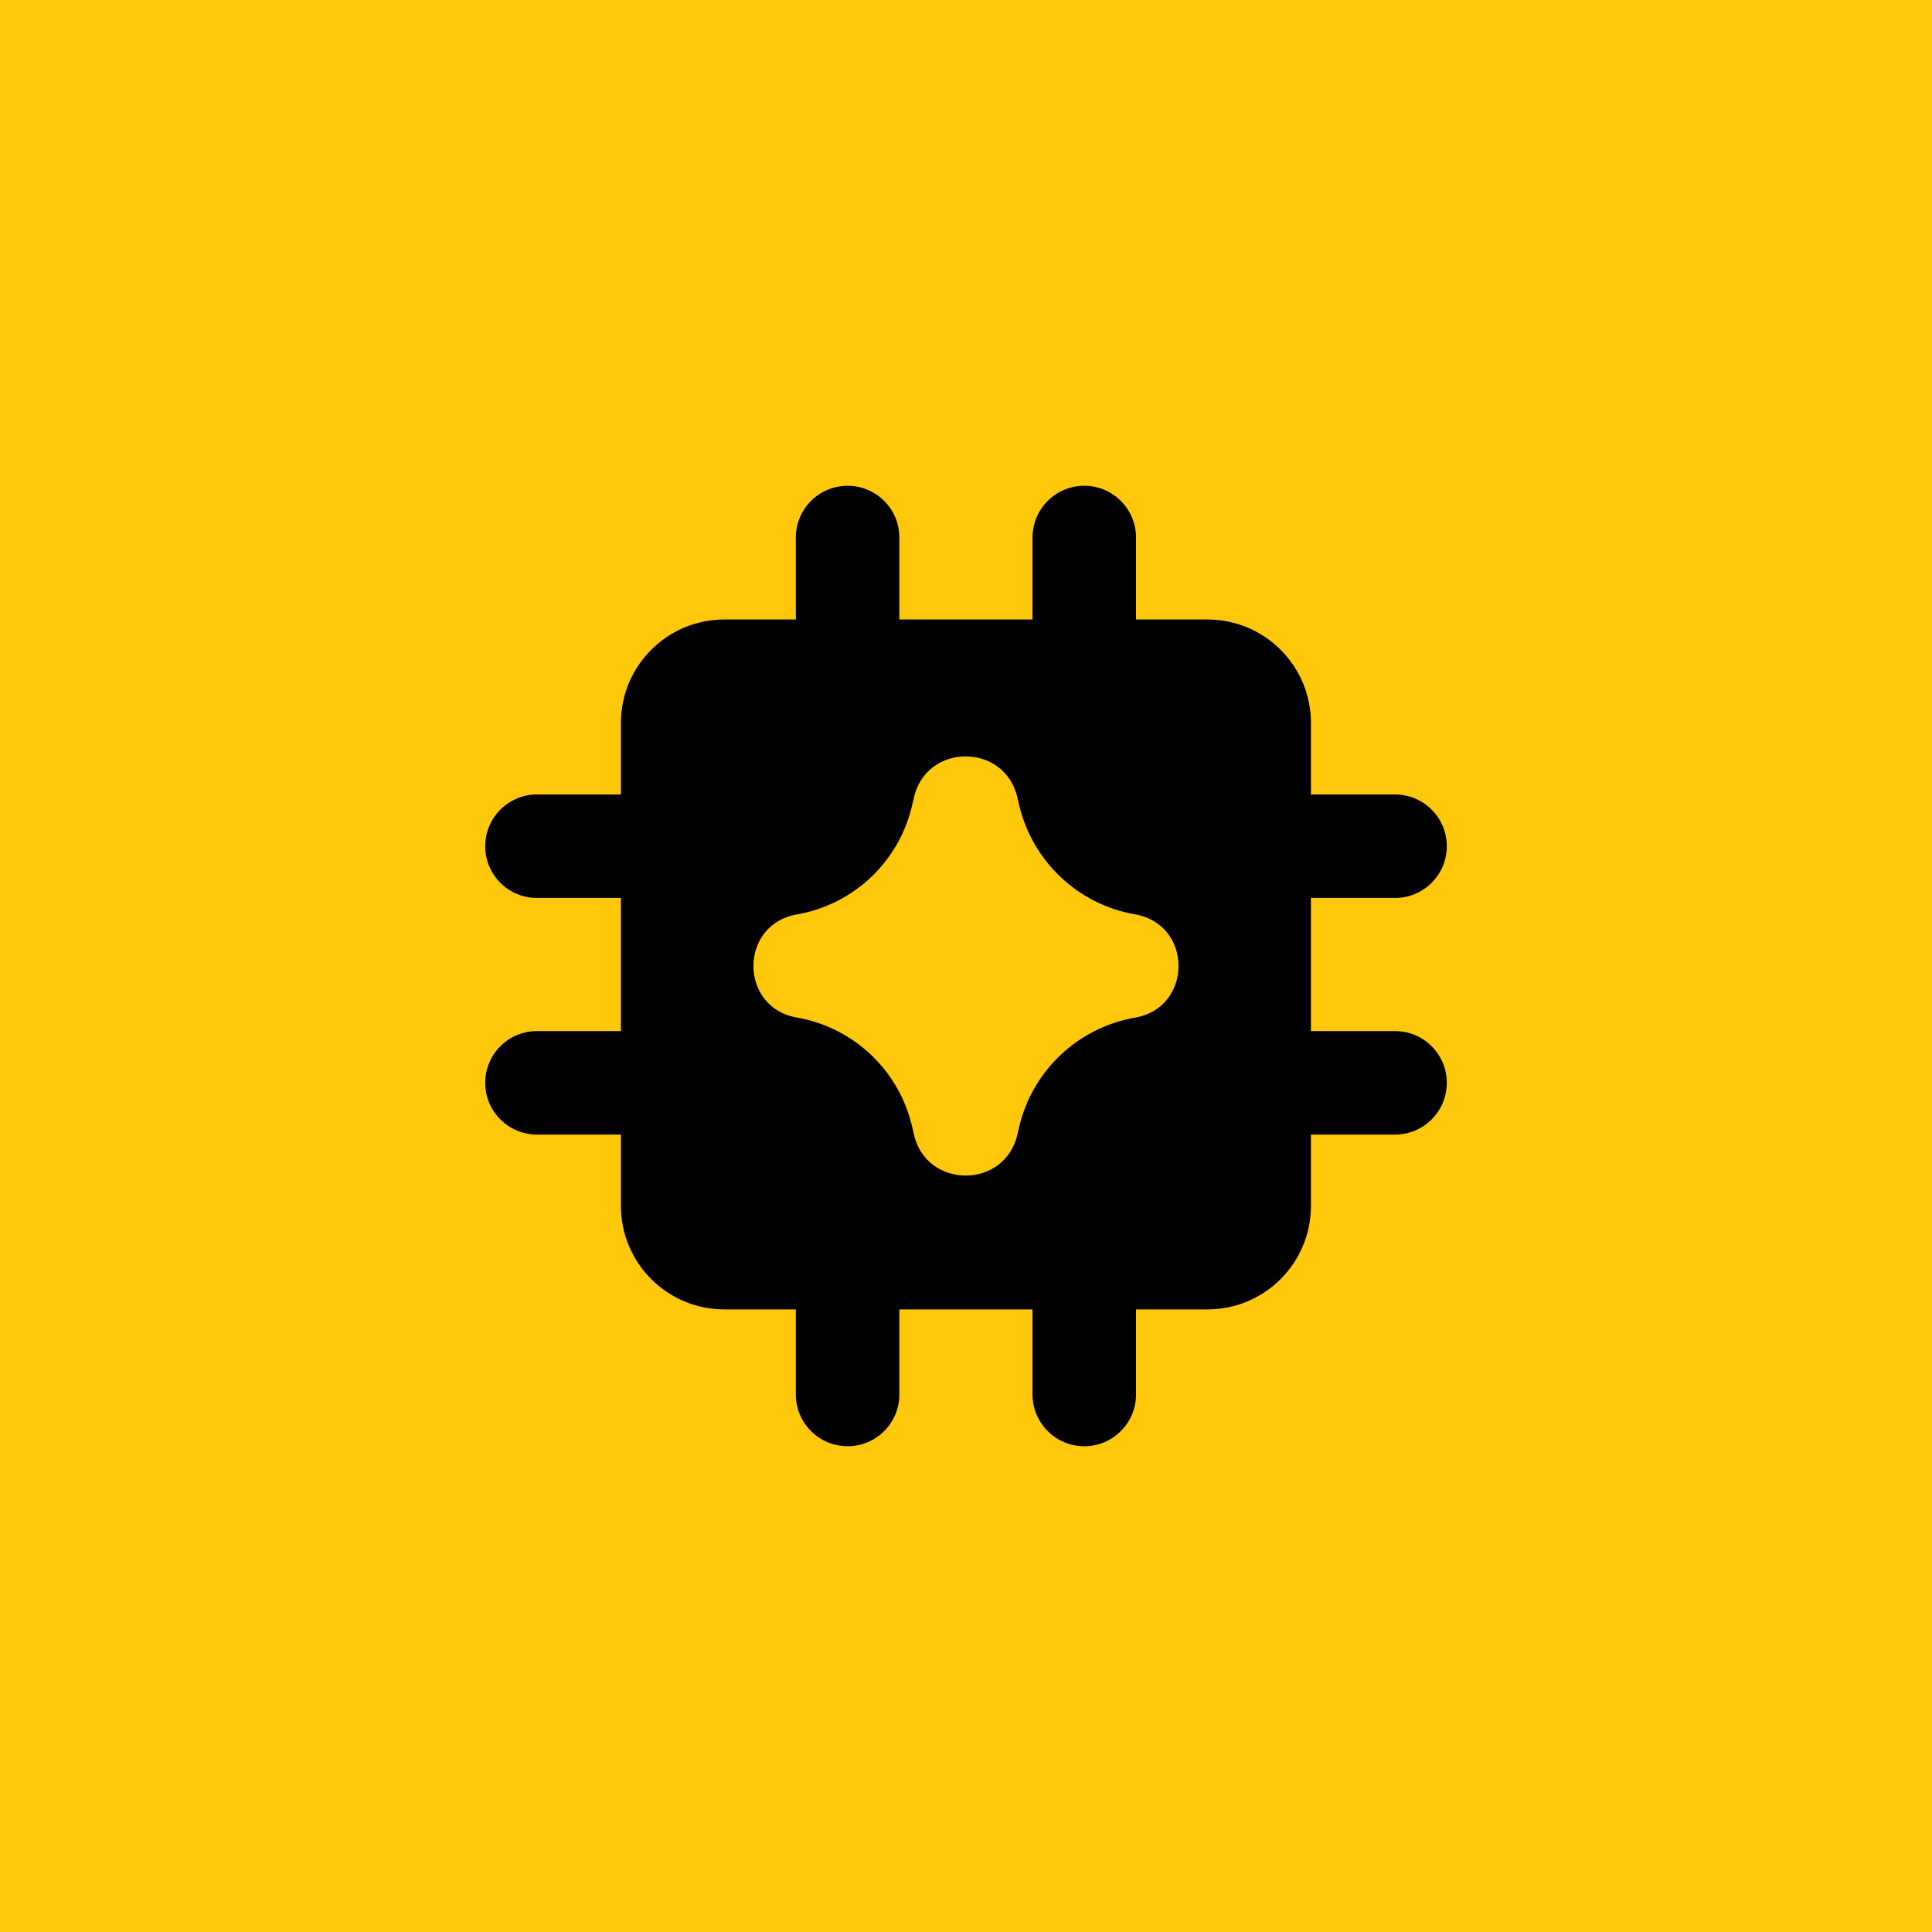
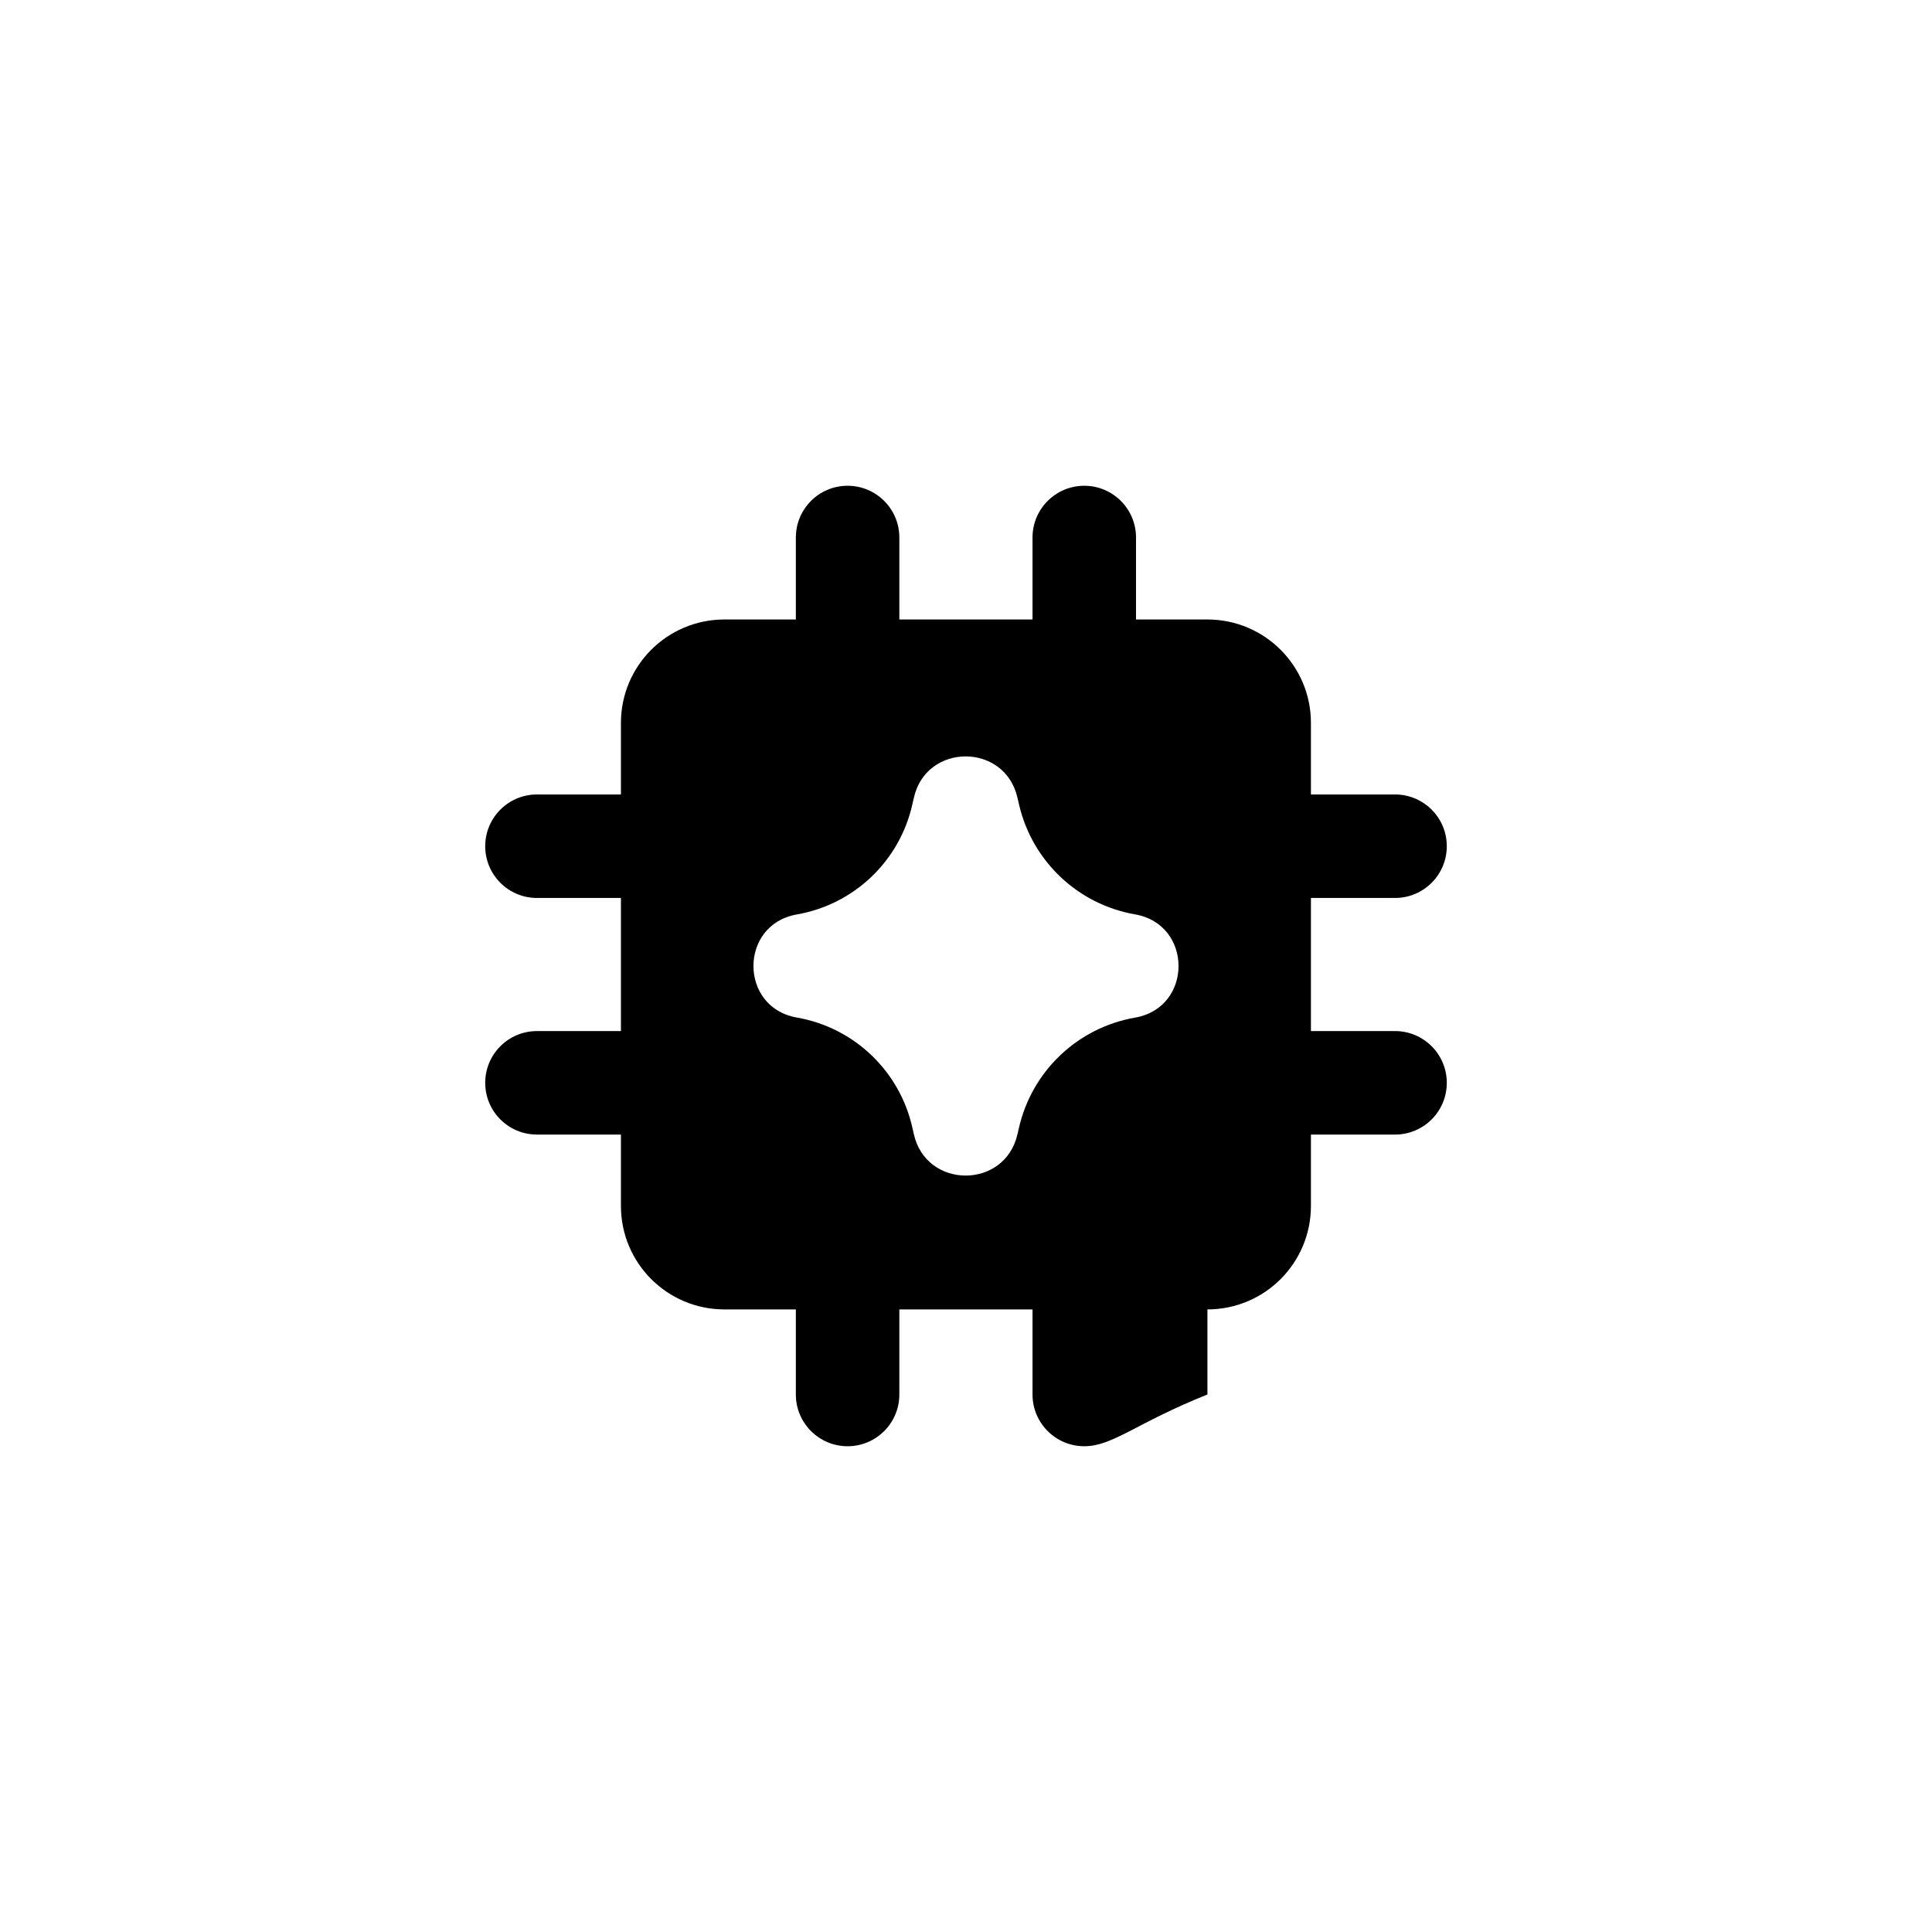
<svg xmlns="http://www.w3.org/2000/svg" width="28" height="28" viewBox="0 0 28 28" fill="none">
-   <rect width="28" height="28" fill="#FFC80A" />
  <g clip-path="url(#clip0_43_101)">
-     <path fill-rule="evenodd" clip-rule="evenodd" d="M15.714 7.04C16.128 7.04 16.464 7.376 16.464 7.79V8.978H17.499C18.327 8.978 18.999 9.649 18.999 10.477V11.514H20.218C20.632 11.514 20.968 11.85 20.968 12.264C20.968 12.678 20.632 13.014 20.218 13.014H18.999V14.943H20.218C20.632 14.943 20.968 15.279 20.968 15.693C20.968 16.108 20.632 16.443 20.218 16.443H18.999V17.477C18.999 18.306 18.327 18.977 17.499 18.977H16.464V20.21C16.464 20.624 16.128 20.96 15.714 20.96C15.3 20.96 14.964 20.624 14.964 20.21V18.977H13.034V20.21C13.034 20.624 12.698 20.96 12.284 20.96C11.87 20.96 11.534 20.624 11.534 20.21V18.977H10.499C9.67 18.977 8.999 18.306 8.999 17.477V16.443H7.782C7.368 16.443 7.032 16.108 7.032 15.693C7.032 15.279 7.368 14.943 7.782 14.943H8.999V13.014H7.782C7.368 13.014 7.032 12.678 7.032 12.264C7.032 11.85 7.368 11.514 7.782 11.514H8.999V10.477C8.999 9.649 9.67 8.978 10.499 8.978H11.534V7.79C11.534 7.376 11.87 7.04 12.284 7.04C12.698 7.04 13.034 7.376 13.034 7.79V8.978H14.964V7.79C14.964 7.376 15.3 7.04 15.714 7.04ZM13.243 11.568C13.418 10.764 14.563 10.759 14.746 11.562L14.754 11.597C14.759 11.621 14.764 11.643 14.77 11.666C14.962 12.483 15.623 13.108 16.451 13.252C17.29 13.398 17.29 14.602 16.451 14.748C15.618 14.893 14.955 15.523 14.767 16.347L14.746 16.438C14.563 17.241 13.418 17.235 13.243 16.432L13.225 16.353C13.044 15.527 12.382 14.892 11.548 14.747C10.71 14.601 10.71 13.399 11.548 13.253C12.379 13.108 13.04 12.478 13.223 11.655L13.236 11.598L13.243 11.568Z" fill="black" />
+     <path fill-rule="evenodd" clip-rule="evenodd" d="M15.714 7.04C16.128 7.04 16.464 7.376 16.464 7.79V8.978H17.499C18.327 8.978 18.999 9.649 18.999 10.477V11.514H20.218C20.632 11.514 20.968 11.85 20.968 12.264C20.968 12.678 20.632 13.014 20.218 13.014H18.999V14.943H20.218C20.632 14.943 20.968 15.279 20.968 15.693C20.968 16.108 20.632 16.443 20.218 16.443H18.999V17.477C18.999 18.306 18.327 18.977 17.499 18.977V20.21C16.464 20.624 16.128 20.96 15.714 20.96C15.3 20.96 14.964 20.624 14.964 20.21V18.977H13.034V20.21C13.034 20.624 12.698 20.96 12.284 20.96C11.87 20.96 11.534 20.624 11.534 20.21V18.977H10.499C9.67 18.977 8.999 18.306 8.999 17.477V16.443H7.782C7.368 16.443 7.032 16.108 7.032 15.693C7.032 15.279 7.368 14.943 7.782 14.943H8.999V13.014H7.782C7.368 13.014 7.032 12.678 7.032 12.264C7.032 11.85 7.368 11.514 7.782 11.514H8.999V10.477C8.999 9.649 9.67 8.978 10.499 8.978H11.534V7.79C11.534 7.376 11.87 7.04 12.284 7.04C12.698 7.04 13.034 7.376 13.034 7.79V8.978H14.964V7.79C14.964 7.376 15.3 7.04 15.714 7.04ZM13.243 11.568C13.418 10.764 14.563 10.759 14.746 11.562L14.754 11.597C14.759 11.621 14.764 11.643 14.77 11.666C14.962 12.483 15.623 13.108 16.451 13.252C17.29 13.398 17.29 14.602 16.451 14.748C15.618 14.893 14.955 15.523 14.767 16.347L14.746 16.438C14.563 17.241 13.418 17.235 13.243 16.432L13.225 16.353C13.044 15.527 12.382 14.892 11.548 14.747C10.71 14.601 10.71 13.399 11.548 13.253C12.379 13.108 13.04 12.478 13.223 11.655L13.236 11.598L13.243 11.568Z" fill="black" />
  </g>
  <defs>
    <clipPath id="clip0_43_101">
      <rect width="14" height="14" fill="white" transform="translate(7 7)" />
    </clipPath>
  </defs>
</svg>